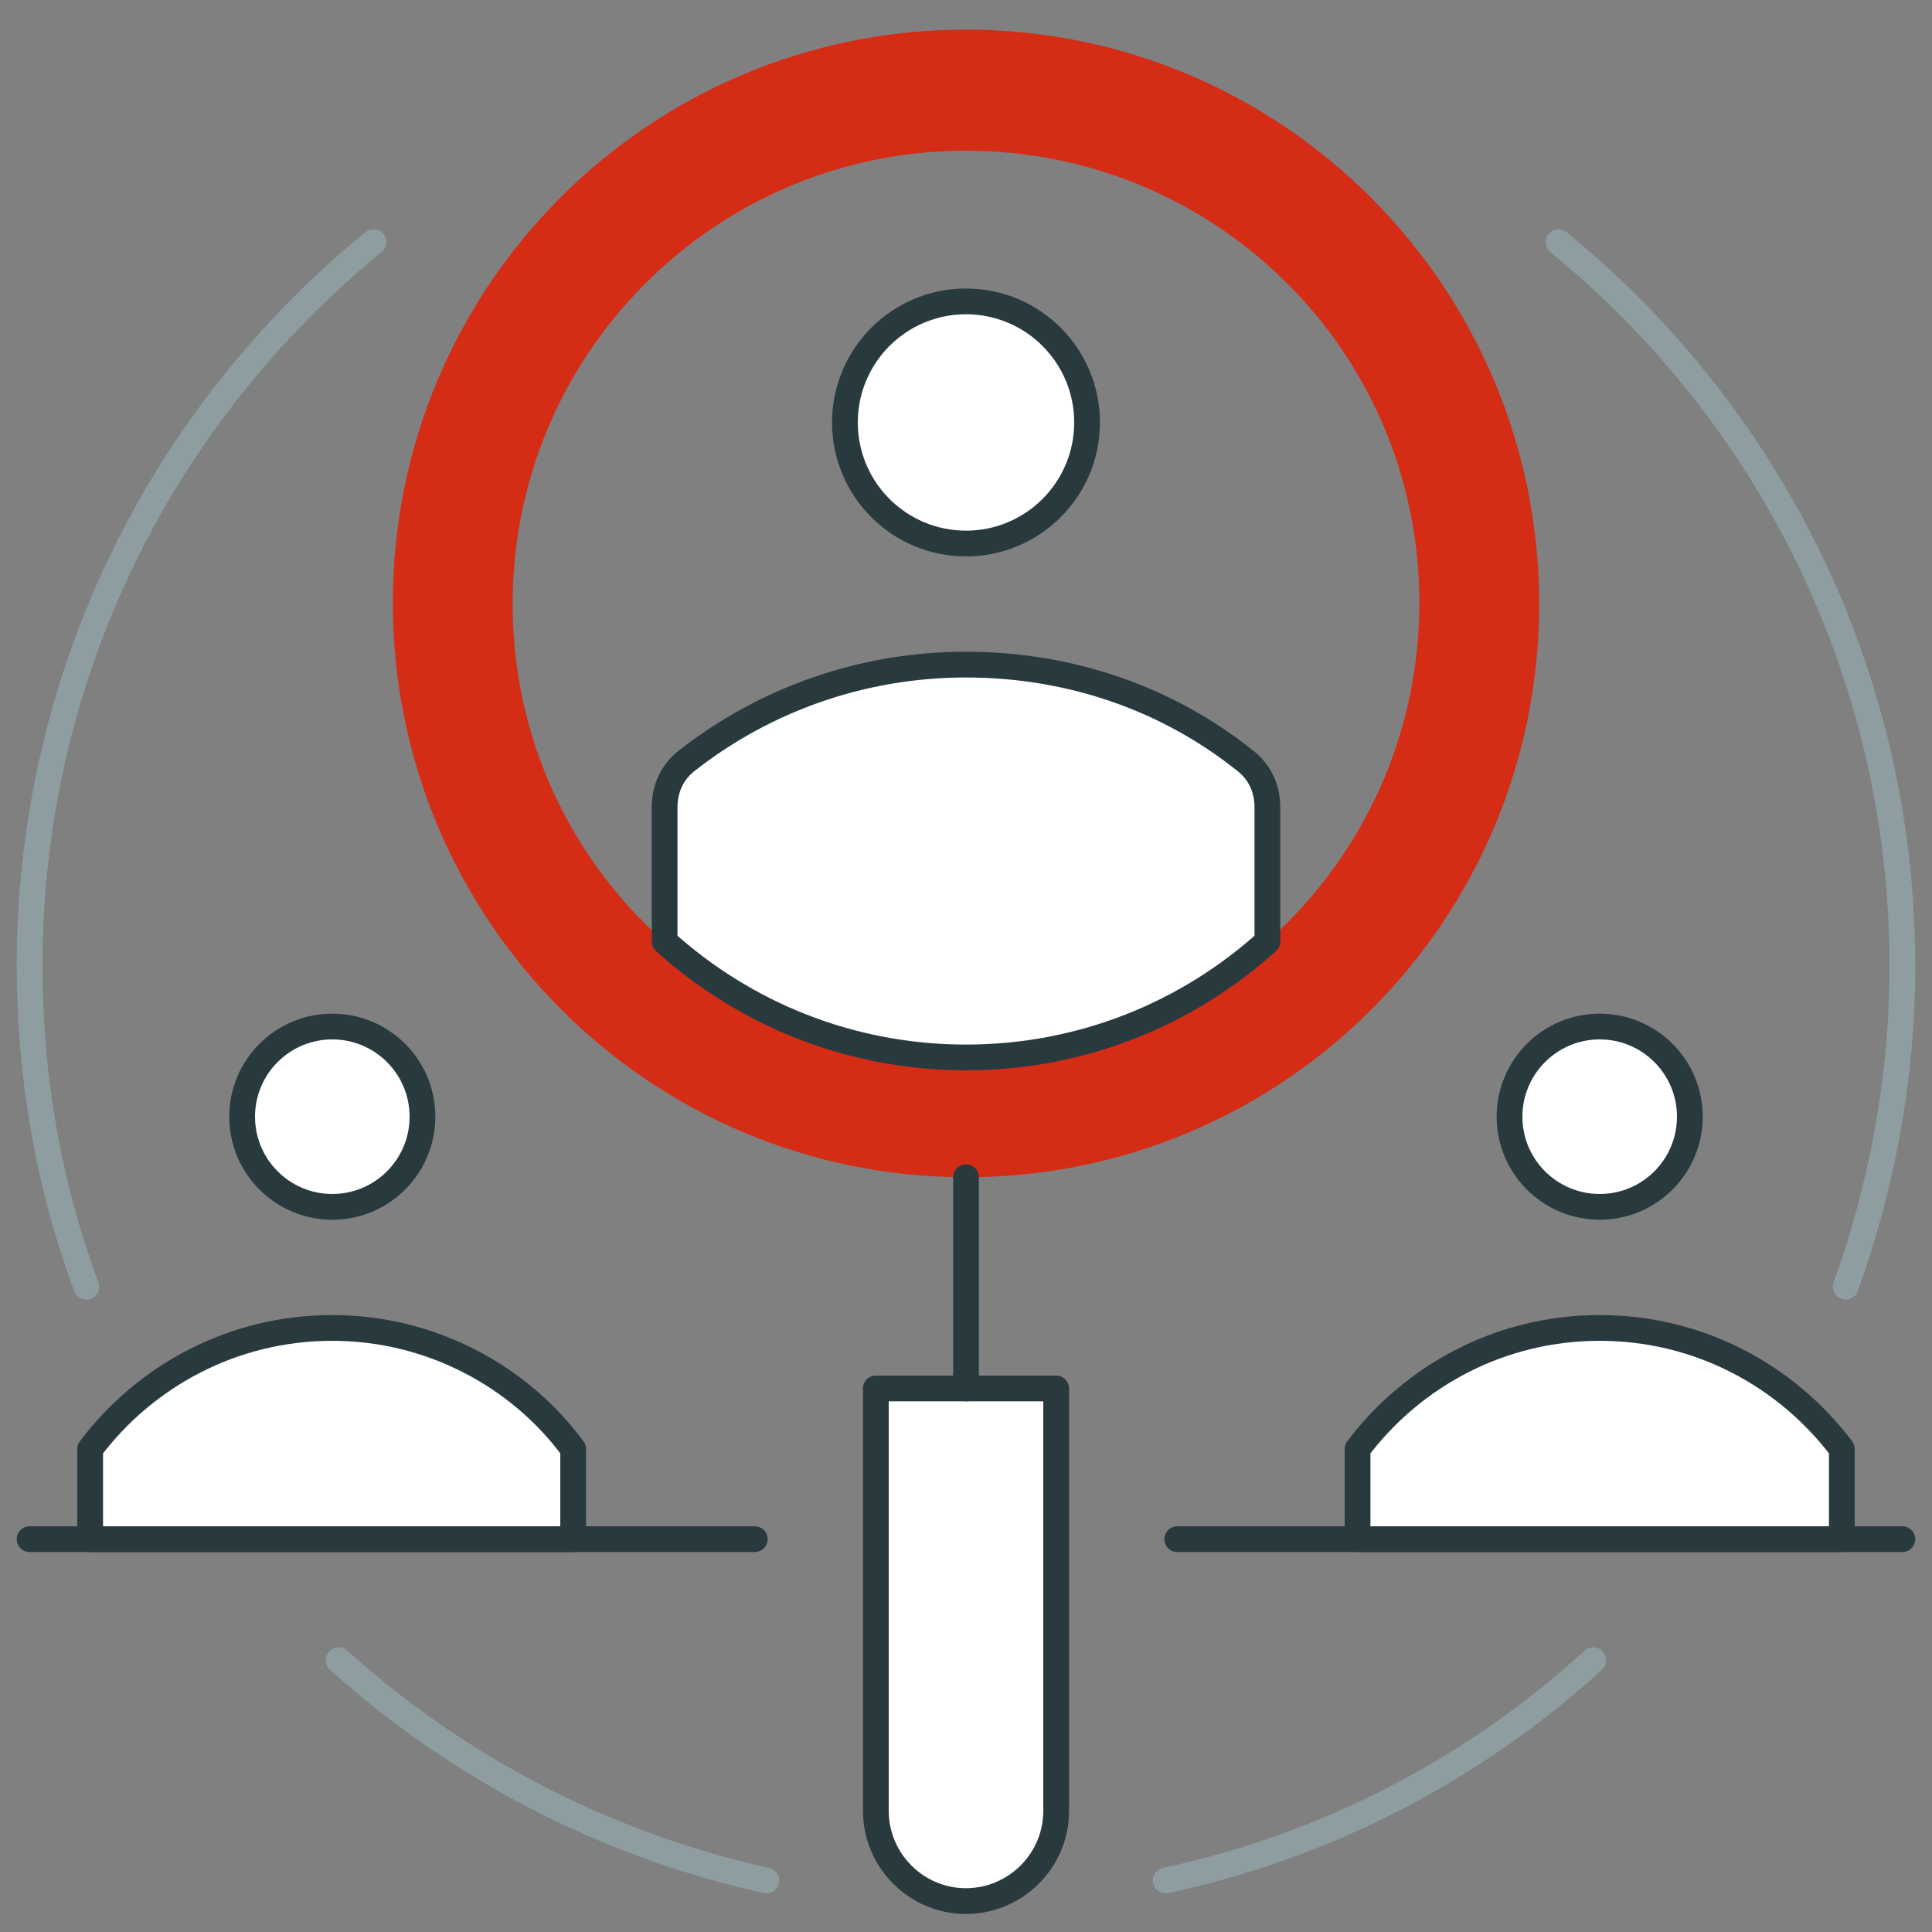
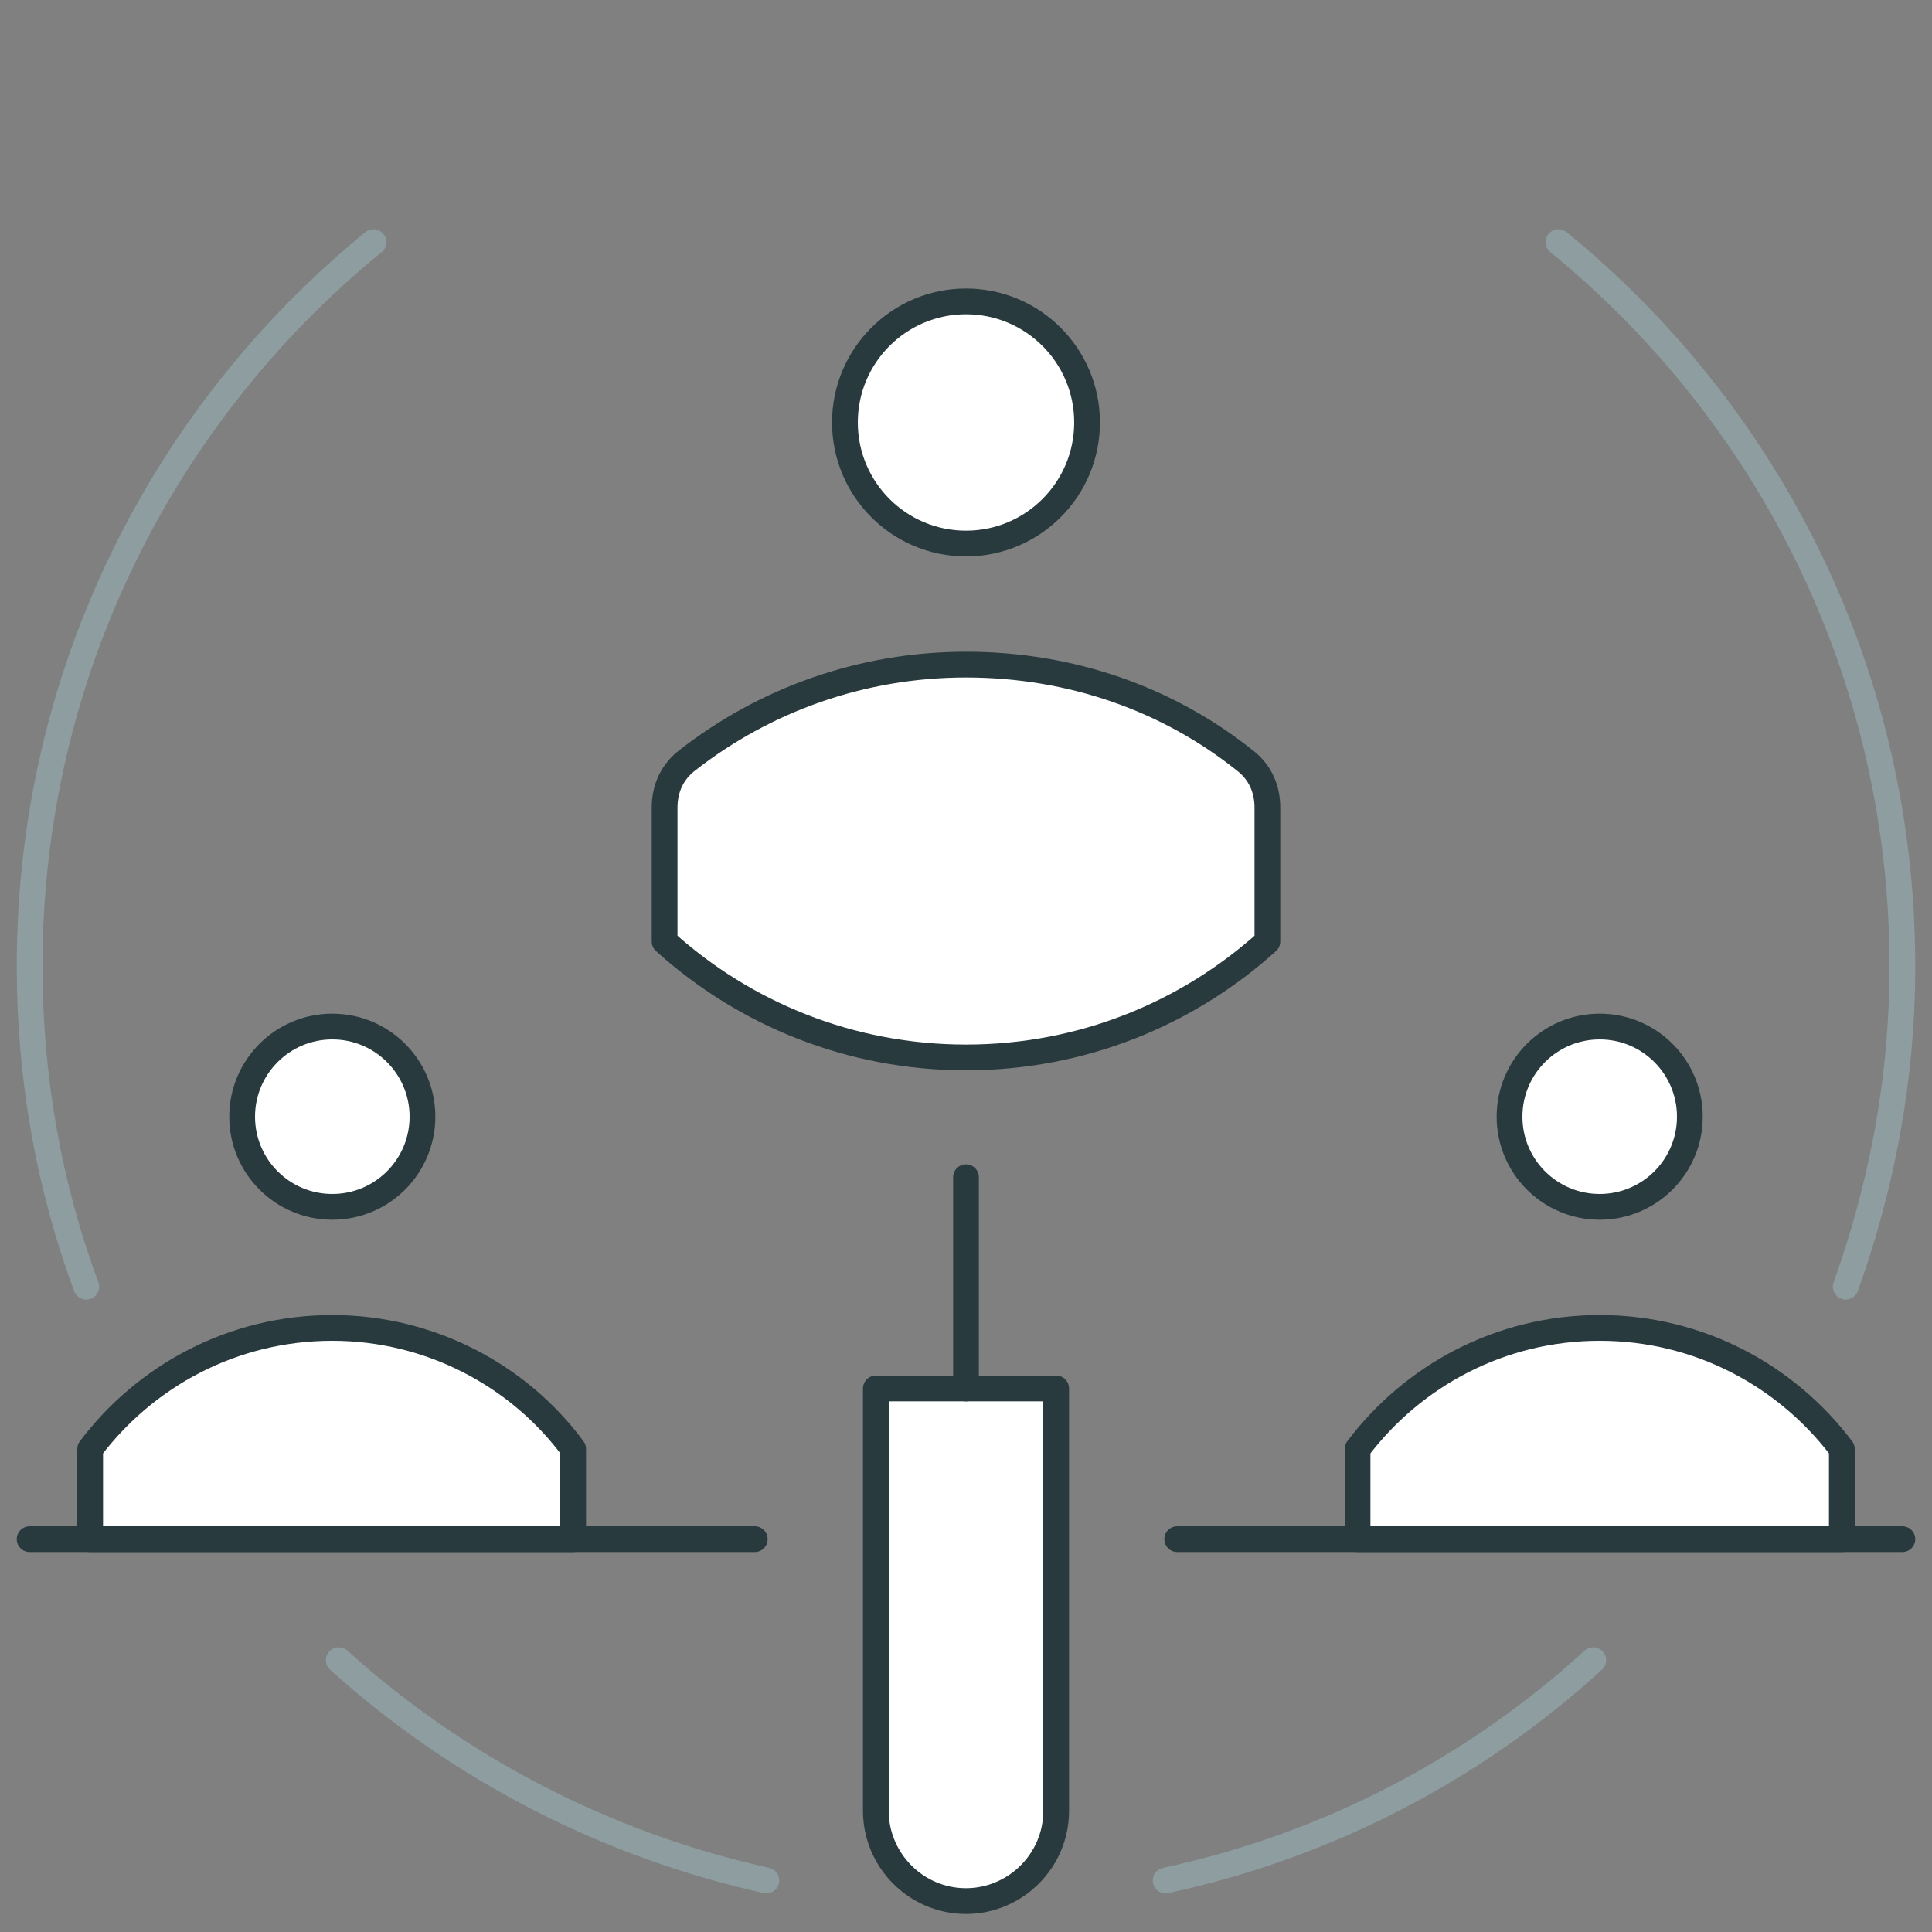
<svg xmlns="http://www.w3.org/2000/svg" version="1.1" x="0px" y="0px" viewBox="0 0 150 150" style="enable-background:new 0 0 150 150;" xml:space="preserve">
  <rect x="0" y="0" width="150" height="150" fill="#808080" stroke="none" />
  <style type="text/css">
	.st0{display:none;}
	.st1{display:inline;}
	.st2{opacity:0;fill-rule:evenodd;clip-rule:evenodd;fill:#FFFFFF;}
	
		.st3{fill-rule:evenodd;clip-rule:evenodd;fill:#FFFFFF;stroke:#293A3F;stroke-width:2;stroke-linecap:round;stroke-linejoin:round;stroke-miterlimit:22.926;}
	.st4{fill-rule:evenodd;clip-rule:evenodd;fill:#D52E16;}
	
		.st5{fill-rule:evenodd;clip-rule:evenodd;fill:none;stroke:#8C9CA0;stroke-width:2;stroke-linecap:round;stroke-linejoin:round;stroke-miterlimit:22.926;}
	
		.st6{fill-rule:evenodd;clip-rule:evenodd;fill:none;stroke:#293A3F;stroke-width:2;stroke-linecap:round;stroke-linejoin:round;stroke-miterlimit:22.926;}
	.st7{fill-rule:evenodd;clip-rule:evenodd;fill:#D52C16;}
	
		.st8{fill-rule:evenodd;clip-rule:evenodd;fill:none;stroke:#FFFFFF;stroke-width:2;stroke-linecap:round;stroke-linejoin:round;stroke-miterlimit:22.926;}
	
		.st9{fill-rule:evenodd;clip-rule:evenodd;fill:none;stroke:#8D9DA0;stroke-width:2;stroke-linecap:round;stroke-linejoin:round;stroke-miterlimit:22.926;}
</style>
  <g id="Calque_2" class="st0">
    <g class="st1">
      <rect class="st2" width="150" height="150" />
      <path class="st3" d="M28.5,78.2c-2.2,0.6-4.3,1.5-6.2,2.6l-7-4.2L12,79.9l-3.3,3.3l4.2,7c-1.1,1.9-2,4-2.6,6.2l-7.9,2v4.7v4.7    l7.9,2c0.6,2.2,1.5,4.3,2.6,6.2l-4.2,7l3.3,3.3l3.3,3.3l7-4.2c1.9,1.1,4,2,6.2,2.6l2,7.9h4.7h4.7l2-7.9c2.2-0.6,4.3-1.5,6.2-2.6    l7,4.2l3.3-3.3l3.3-3.3l-4.2-7c1.1-1.9,2-4,2.6-6.2l7.9-2v-4.7v-4.7l-7.9-2c-0.6-2.2-1.5-4.3-2.6-6.2l4.2-7l-3.3-3.3L55,76.6    l-7,4.2c-1.9-1.1-4-2-6.2-2.6l-2-7.9h-4.7h-4.7L28.5,78.2L28.5,78.2z" />
      <path class="st4" d="M68.3,10.2c-2.2,0.6-4.3,1.5-6.2,2.6l-7-4.2L51.8,12l-3.3,3.3l4.2,7c-1.1,1.9-2,4-2.6,6.2l-7.9,2v4.7v4.7    l7.9,2c0.6,2.2,1.5,4.3,2.6,6.2l-4.2,7l3.3,3.3l3.3,3.3l7-4.2c1.9,1.1,4,2,6.2,2.6l2,7.9H75h4.7l2-7.9c2.2-0.6,4.3-1.5,6.2-2.6    l7,4.2l3.3-3.3l3.3-3.3l-4.2-7c1.1-1.9,2-4,2.6-6.2l7.9-2v-4.7v-4.7l-7.9-2c-0.6-2.2-1.5-4.3-2.6-6.2l4.2-7L98.2,12l-3.3-3.3    l-7,4.2c-1.9-1.1-4-2-6.2-2.6l-2-7.9H75h-4.7L68.3,10.2L68.3,10.2z" />
      <path class="st3" d="M75,23.4c-6.5,0-11.7,5.2-11.7,11.7c0,6.5,5.2,11.7,11.7,11.7s11.7-5.2,11.7-11.7    C86.7,28.7,81.5,23.4,75,23.4L75,23.4z" />
      <path class="st3" d="M108.2,78.2c-2.2,0.6-4.3,1.5-6.2,2.6l-7-4.2l-3.3,3.3l-3.3,3.3l4.2,7c-1.1,1.9-2,4-2.6,6.2l-7.9,2v4.7v4.7    l7.9,2c0.6,2.2,1.5,4.3,2.6,6.2l-4.2,7l3.3,3.3l3.3,3.3l7-4.2c1.9,1.1,4,2,6.2,2.6l2,7.9h4.7h4.7l2-7.9c2.2-0.6,4.3-1.5,6.2-2.6    l7,4.2l3.3-3.3l3.3-3.3l-4.2-7c1.1-1.9,2-4,2.6-6.2l7.9-2v-4.7v-4.7l-7.9-2c-0.6-2.2-1.5-4.3-2.6-6.2l4.2-7l-3.3-3.3l-3.3-3.3    l-7,4.2c-1.9-1.1-4-2-6.2-2.6l-2-7.9h-4.7h-4.7L108.2,78.2L108.2,78.2z" />
      <path class="st3" d="M114.8,91.4c-6.5,0-11.7,5.2-11.7,11.7s5.2,11.7,11.7,11.7s11.7-5.2,11.7-11.7S121.3,91.4,114.8,91.4    L114.8,91.4z" />
      <circle class="st3" cx="35.2" cy="103.1" r="11.7" />
      <path class="st5" d="M38.1,12.4C16.7,25.1,2.3,48.4,2.3,75c0,0.4,0,0.8,0,1.3 M47.9,142.4c4,1.6,8.2,2.9,12.5,3.8 M89.6,146.2    c4.3-0.9,8.5-2.2,12.5-3.8 M147.6,76.3c0-0.4,0-0.8,0-1.3c0-26.6-14.3-49.9-35.7-62.6" />
      <path class="st5" d="M147.7,32.1c-7.2-12.2-17.5-22.5-29.7-29.7 M32.1,2.3C19.8,9.6,9.6,19.8,2.3,32.1 M19.2,138.2    c0.9,0.8,1.9,1.6,2.8,2.4 M28.4,145.3c1.2,0.8,2.5,1.6,3.7,2.3 M117.9,147.7c1.3-0.8,2.5-1.5,3.7-2.3 M128,140.6    c1-0.8,1.9-1.6,2.8-2.4" />
      <g>
        <line class="st6" x1="124.2" y1="42.2" x2="124.2" y2="56.3" />
        <line class="st6" x1="131.3" y1="49.2" x2="117.2" y2="49.2" />
      </g>
      <g>
        <line class="st6" x1="25.8" y1="42.2" x2="25.8" y2="56.3" />
        <line class="st6" x1="32.8" y1="49.2" x2="18.8" y2="49.2" />
      </g>
      <g>
        <line class="st6" x1="75" y1="133.6" x2="75" y2="147.7" />
        <line class="st6" x1="82" y1="140.6" x2="68" y2="140.6" />
      </g>
    </g>
  </g>
  <g id="Calque_3" class="st0">
    <g class="st1">
      <rect class="st2" width="150" height="150" />
      <path class="st7" d="M21.1,2.3h89.1c5.2,0,9.4,4.2,9.4,9.4v126.6c0,5.2-4.2,9.4-9.4,9.4H21.1V2.3z" />
      <line class="st6" x1="30.5" y1="2.3" x2="30.5" y2="147.7" />
      <path class="st5" d="M11.7,39.3C5.8,49.8,2.3,62,2.3,75s3.4,25.2,9.4,35.7 M138.3,110.7c6-10.5,9.4-22.7,9.4-35.7    s-3.4-25.2-9.4-35.7" />
      <line class="st5" x1="138.3" y1="70.3" x2="138.3" y2="79.7" />
-       <line class="st5" x1="11.7" y1="70.3" x2="11.7" y2="79.7" />
      <rect x="119.5" y="63.3" class="st3" width="9.4" height="23.4" />
      <path class="st8" d="M84.4,86.7H70.3c-2.6,0-4.7-2.1-4.7-4.7V68c0-2.6,2.1-4.7,4.7-4.7H75" />
      <path class="st8" d="M84.4,63.3v32.8c0,2.6,2.1,4.7,4.7,4.7h4.7c2.6,0,4.7-2.1,4.7-4.7V58.6c0-5.2-4.2-9.4-9.4-9.4H60.9    c-5.2,0-9.4,4.2-9.4,9.4v32.8c0,5.2,4.2,9.4,9.4,9.4h16.4" />
      <rect x="119.5" y="39.8" class="st3" width="9.4" height="23.4" />
-       <rect x="119.5" y="16.4" class="st3" width="9.4" height="23.4" />
      <rect x="119.5" y="86.7" class="st3" width="9.4" height="23.4" />
      <rect x="119.5" y="110.2" class="st3" width="9.4" height="23.4" />
    </g>
  </g>
  <g id="Calque_4">
    <g>
-       <rect class="st2" width="150" height="150" />
-       <path class="st7" d="M75,2.3c-24.6,0-44.5,19.9-44.5,44.5S50.4,91.4,75,91.4c24.6,0,44.5-19.9,44.5-44.5S99.6,2.3,75,2.3L75,2.3z     M75,11.7c-19.4,0-35.2,15.7-35.2,35.2S55.6,82,75,82c19.4,0,35.2-15.7,35.2-35.2S94.4,11.7,75,11.7z" />
      <path class="st3" d="M68,107.8H82v32.8c0,3.9-3.2,7-7,7c-3.9,0-7-3.2-7-7V107.8z" />
      <line class="st6" x1="2.3" y1="119.5" x2="58.6" y2="119.5" />
      <line class="st6" x1="147.7" y1="119.5" x2="91.4" y2="119.5" />
      <circle class="st3" cx="75" cy="32.8" r="9.4" />
      <path class="st3" d="M75,51.6c-8.2,0-15.7,2.8-21.6,7.4c-1.2,0.9-1.8,2.2-1.8,3.7v10.4c6.2,5.6,14.4,9,23.4,9c9,0,17.2-3.4,23.4-9    V62.7c0-1.5-0.6-2.8-1.8-3.7C90.7,54.3,83.2,51.6,75,51.6z" />
      <line class="st6" x1="75" y1="91.4" x2="75" y2="107.8" />
      <circle class="st3" cx="124.2" cy="86.7" r="7" />
      <path class="st3" d="M124.2,103.1c-7.7,0-14.5,3.7-18.8,9.4v7H143v-7C138.7,106.8,131.9,103.1,124.2,103.1z" />
      <circle class="st3" cx="25.8" cy="86.7" r="7" />
      <path class="st3" d="M25.8,103.1c-7.7,0-14.5,3.7-18.8,9.4v7h37.5v-7C40.3,106.8,33.4,103.1,25.8,103.1z" />
      <path class="st9" d="M29,18.8C12.7,32.1,2.3,52.3,2.3,75c0,8.7,1.5,17.1,4.4,24.9 M26.3,128.9c9.2,8.3,20.6,14.3,33.2,17.1     M90.5,146c12.6-2.7,24-8.7,33.2-17.1 M143.3,99.9c2.8-7.8,4.4-16.1,4.4-24.9c0-22.7-10.4-42.9-26.7-56.2" />
    </g>
  </g>
</svg>